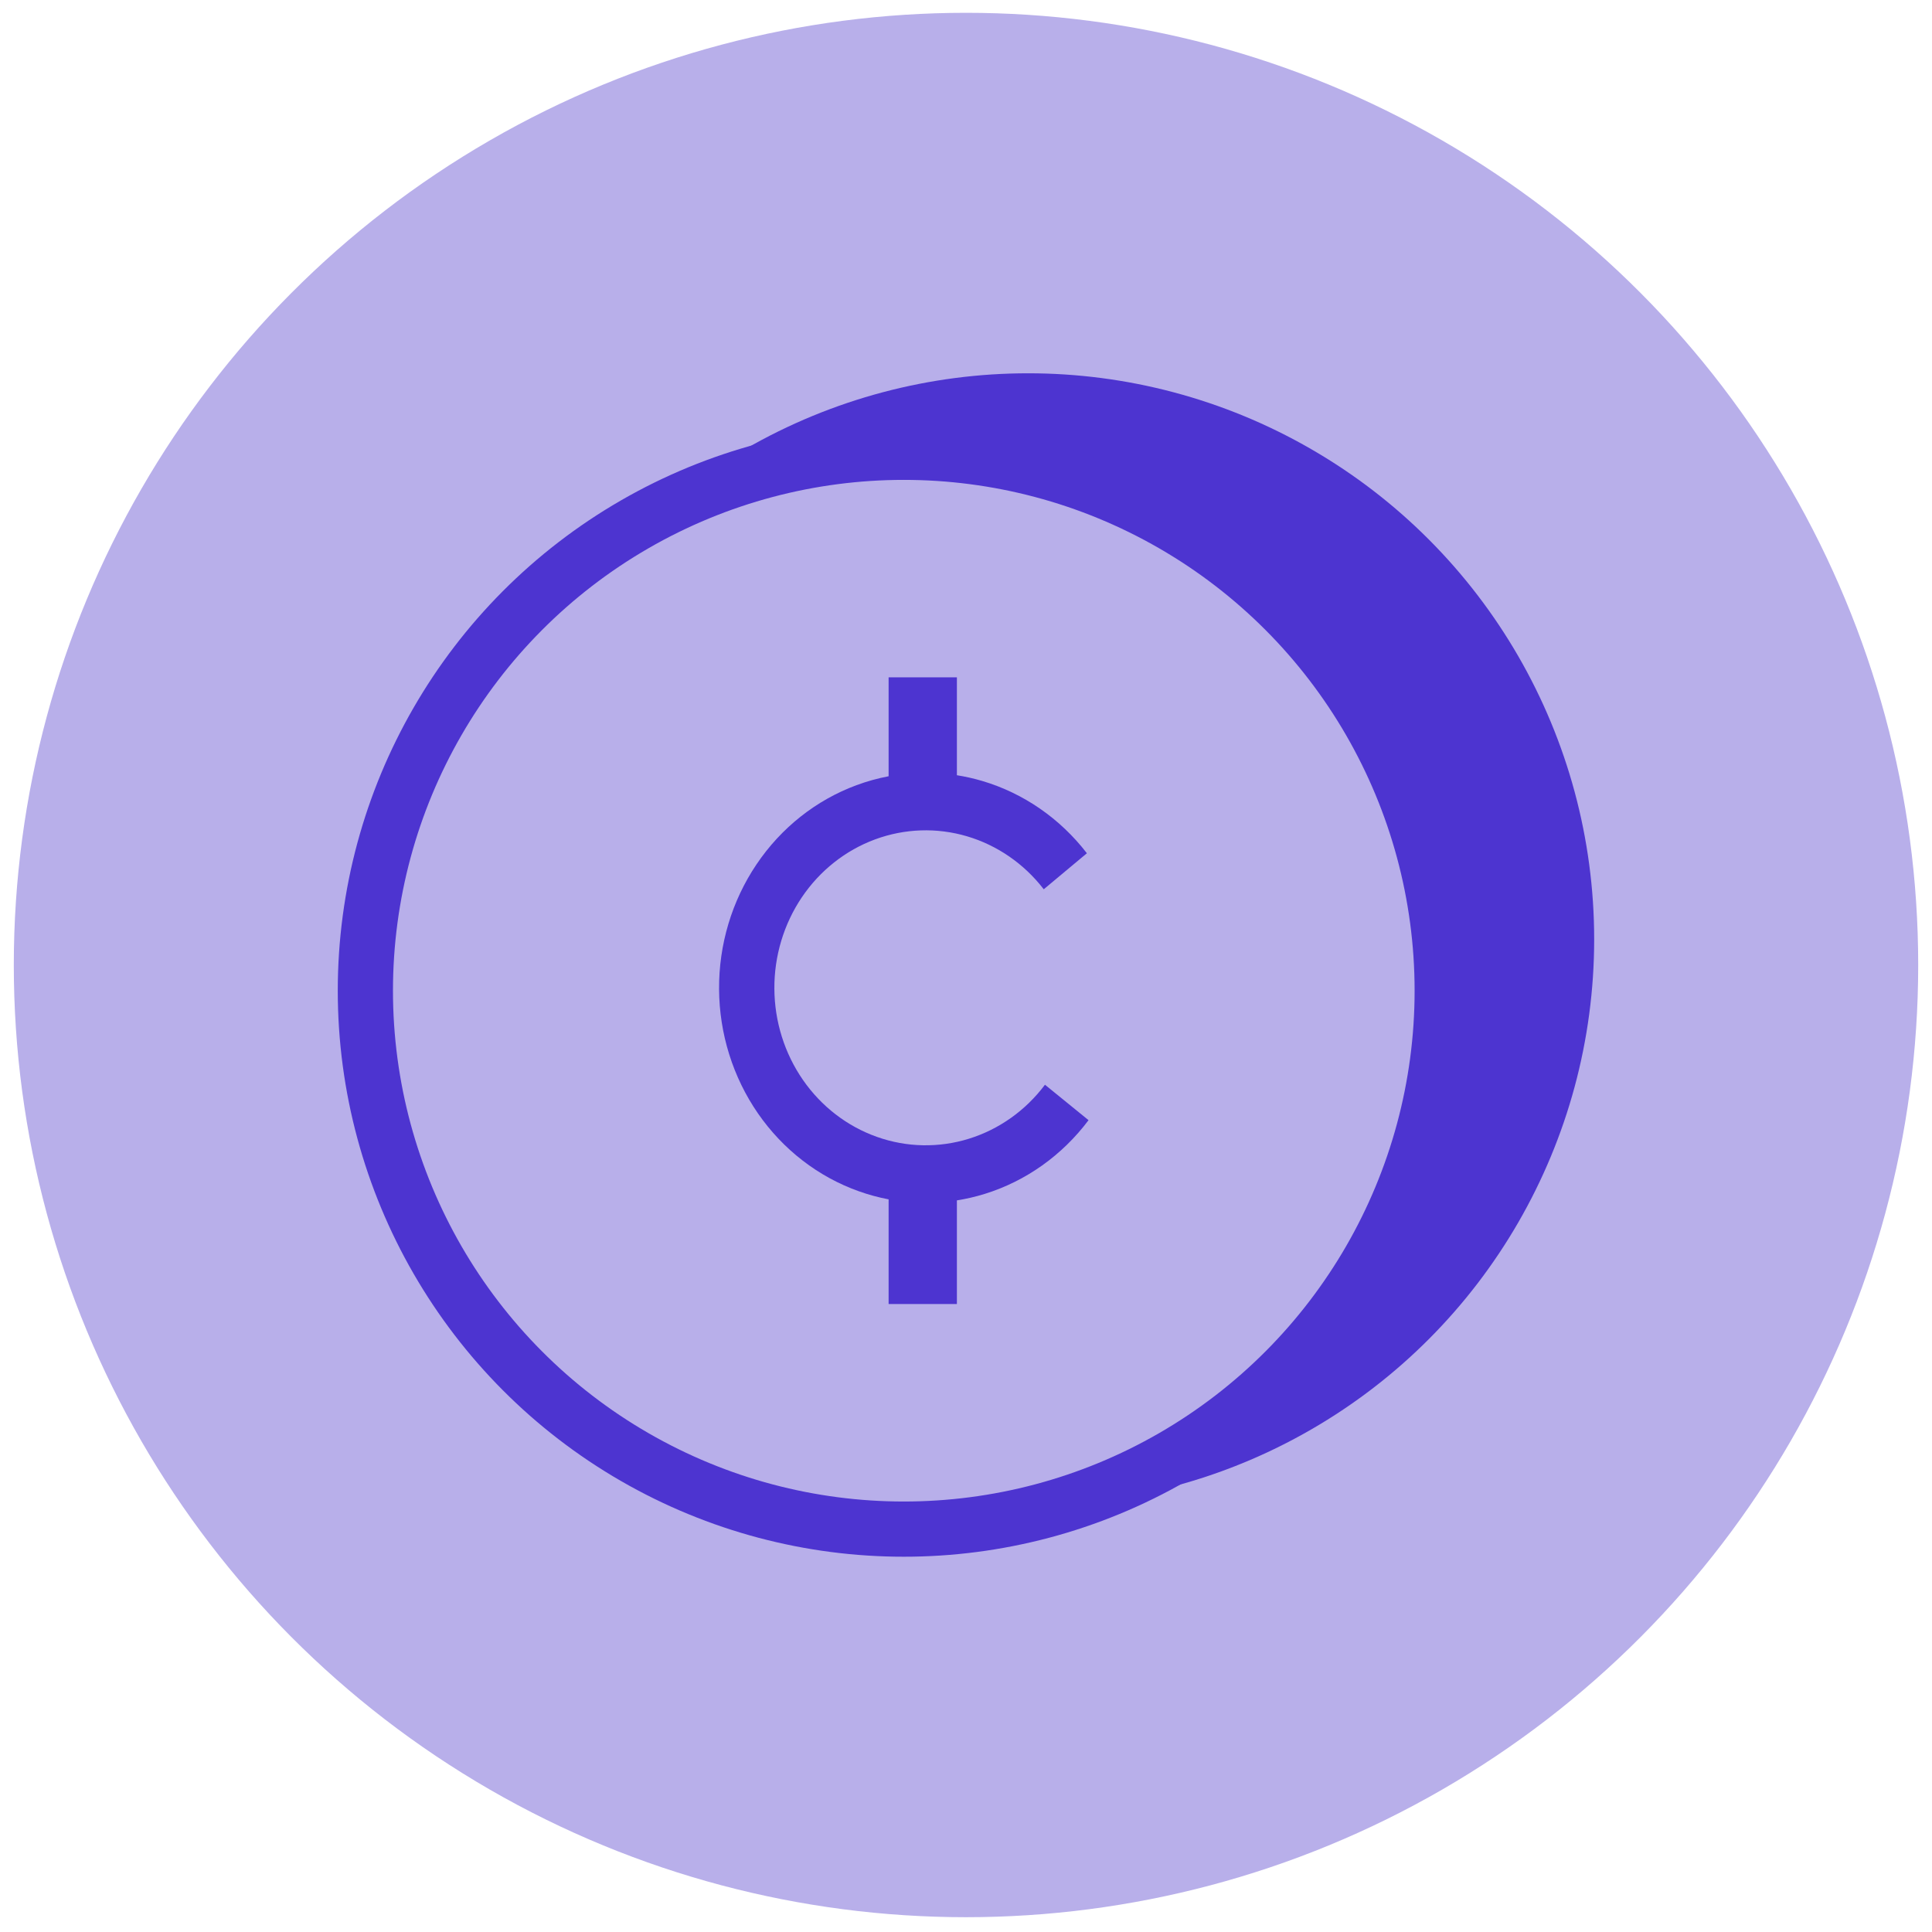
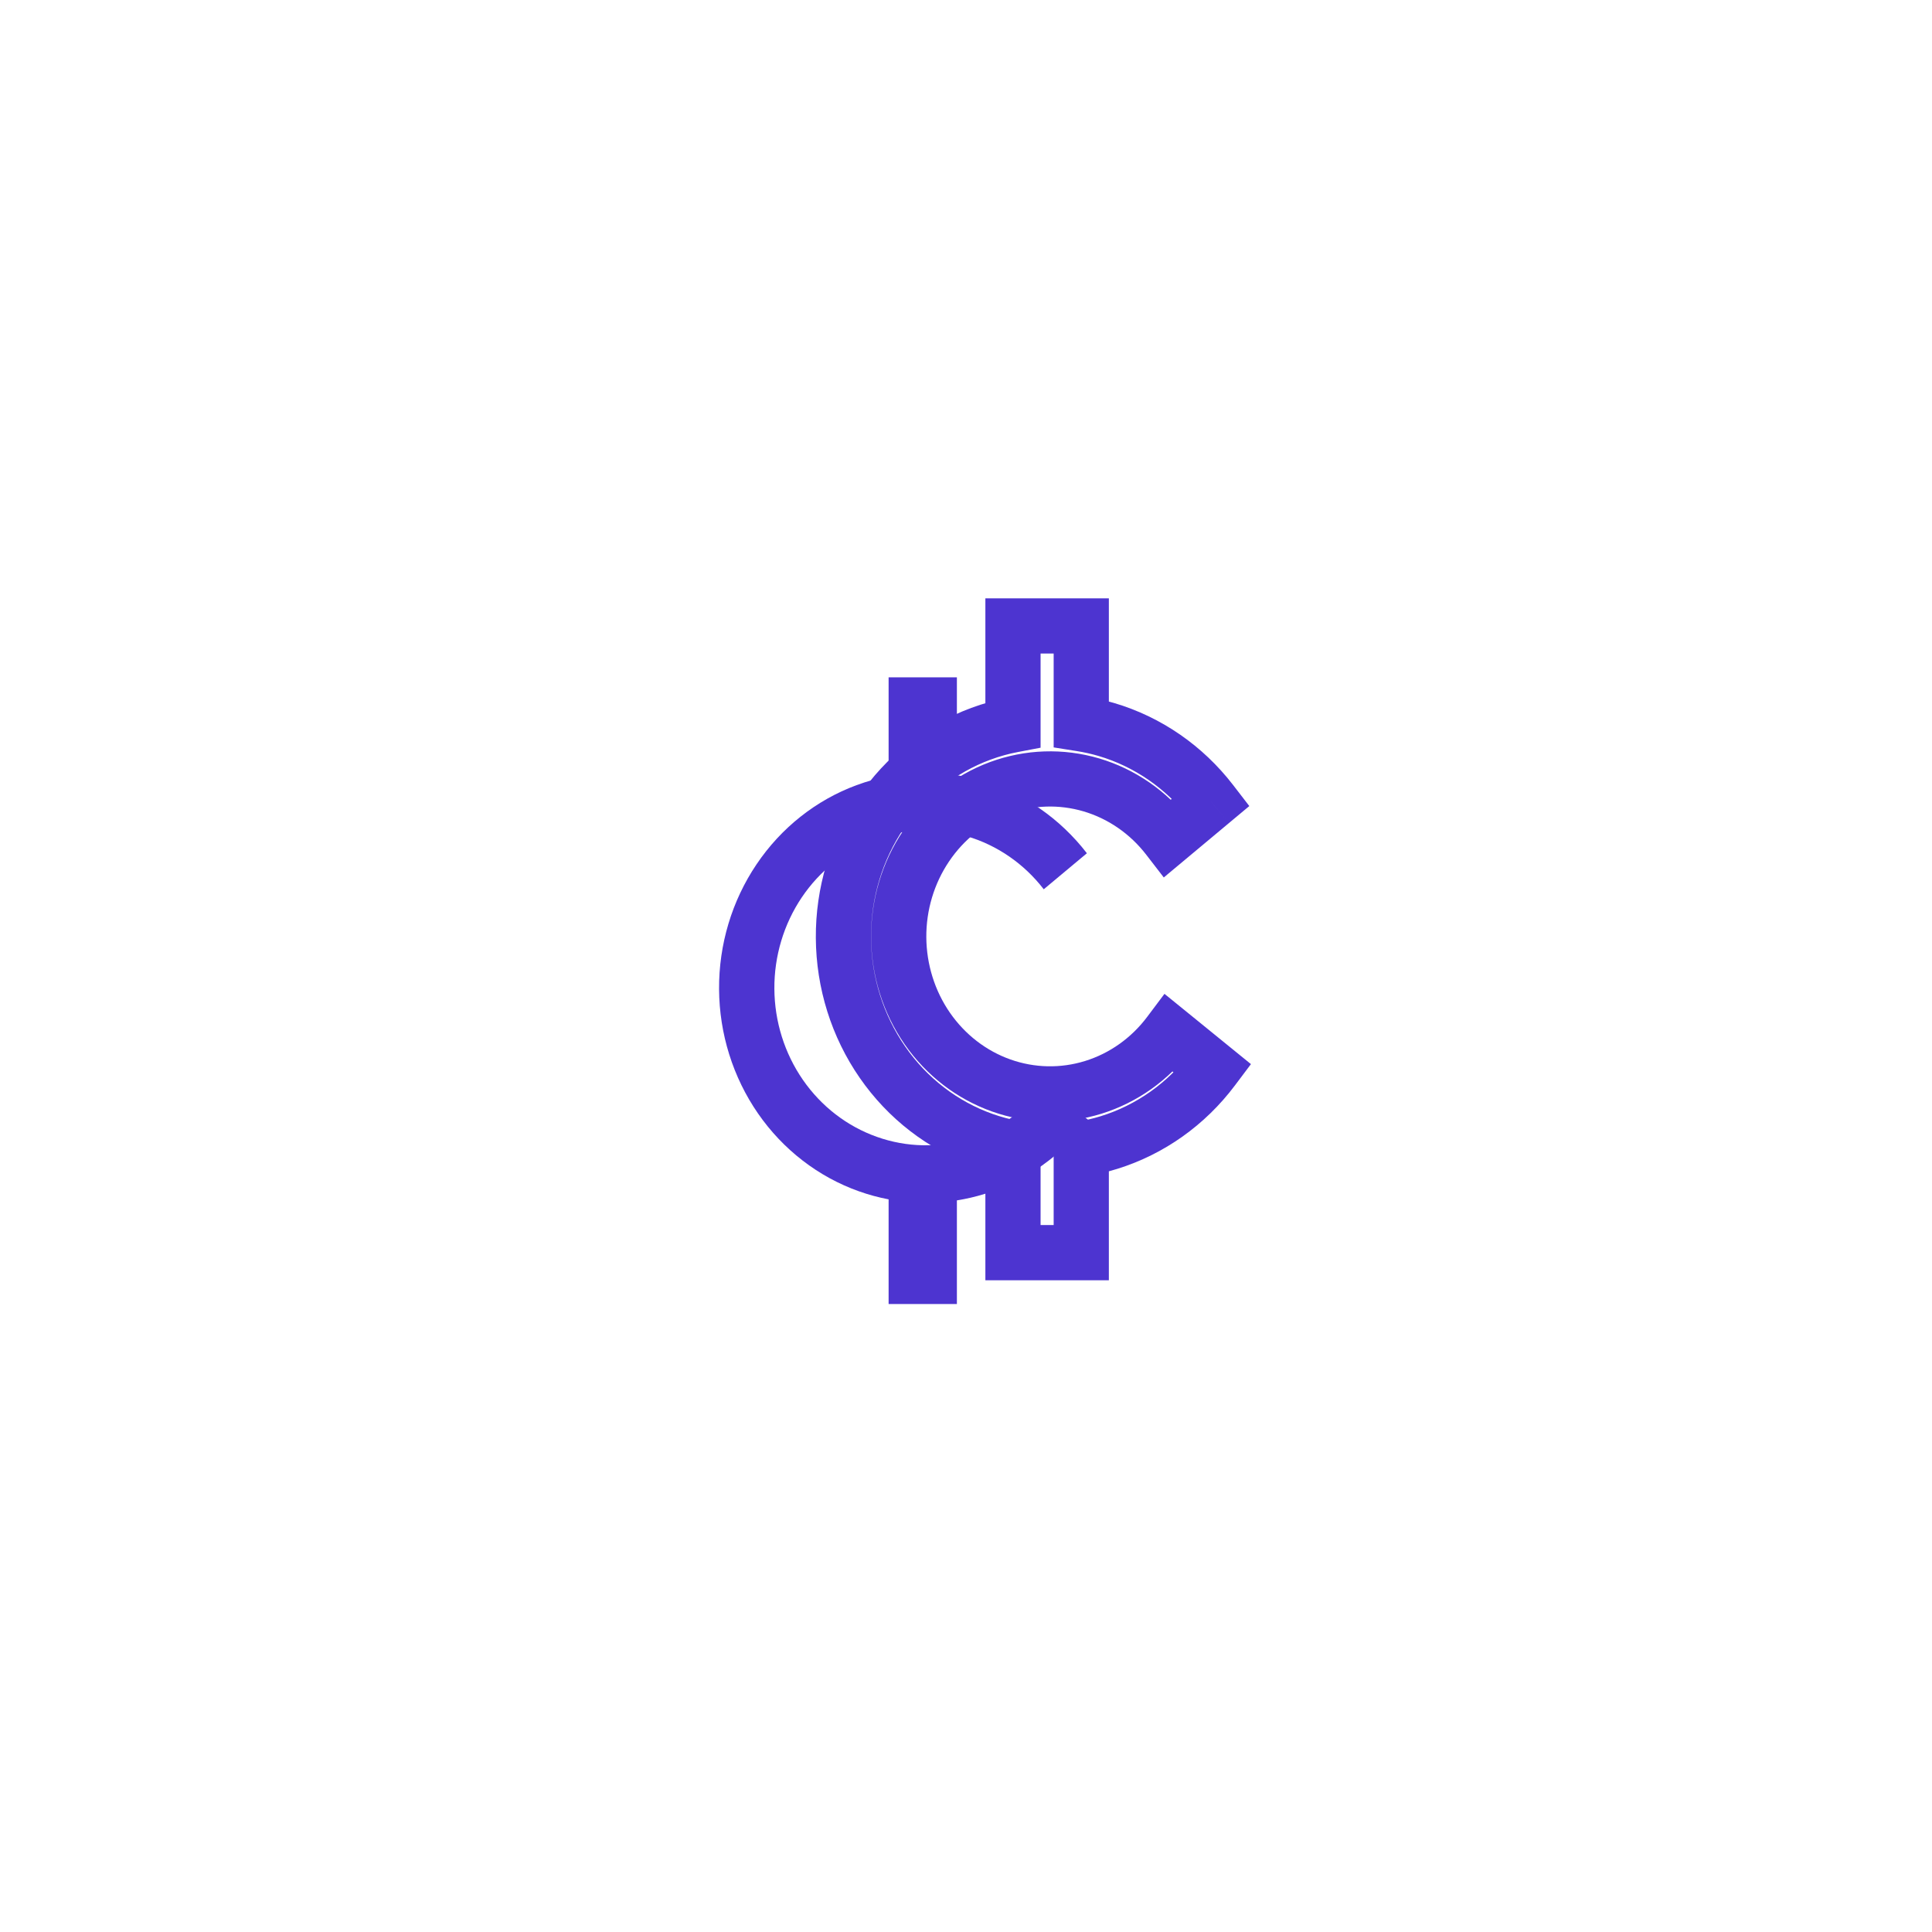
<svg xmlns="http://www.w3.org/2000/svg" width="70" height="70" viewBox="0 0 70 70" fill="none">
-   <circle cx="35" cy="34.964" r="34.5" fill="#B8AFEA" />
-   <circle cx="37.252" cy="34.033" r="20.508" fill="#4D34D0" />
  <path d="M39.176 26.226H38.176V27.08L39.019 27.214L39.176 26.226ZM39.176 22.679H40.176V21.679H39.176V22.679ZM40.092 26.433L40.375 25.474L40.092 26.433ZM43.886 29.053L44.527 29.821L45.265 29.205L44.678 28.443L43.886 29.053ZM42.323 30.358L41.531 30.969L42.166 31.792L42.964 31.126L42.323 30.358ZM39.544 28.439L39.261 29.398L39.544 28.439ZM36.211 28.551L36.557 29.489L36.211 28.551ZM32.562 33.965L31.563 33.971L32.562 33.965ZM39.612 39.397L39.908 40.352H39.908L39.612 39.397ZM42.367 37.441L42.998 36.664L42.191 36.009L41.567 36.84L42.367 37.441ZM43.946 38.724L44.746 39.324L45.324 38.555L44.577 37.948L43.946 38.724ZM40.185 41.395L40.481 42.35H40.481L40.185 41.395ZM39.176 41.63L39.019 40.643L38.176 40.777V41.63H39.176ZM39.176 45.386V46.386H40.176V45.386H39.176ZM36.702 45.386H35.702V46.386H36.702V45.386ZM36.702 41.593H37.702V40.765L36.889 40.611L36.702 41.593ZM35.632 41.304L35.966 40.361H35.966L35.632 41.304ZM31.972 38.484L32.794 37.914H32.794L31.972 38.484ZM30.559 33.979L29.559 33.985L30.559 33.979ZM31.916 29.455L31.086 28.896H31.086L31.916 29.455ZM35.54 26.586L35.194 25.648L35.54 26.586ZM36.702 26.263L36.889 27.246L37.702 27.091V26.263H36.702ZM36.702 22.679V21.679H35.702V22.679H36.702ZM40.176 26.226V22.679H38.176V26.226H40.176ZM40.375 25.474C40.032 25.373 39.684 25.294 39.333 25.239L39.019 27.214C39.284 27.256 39.548 27.315 39.808 27.392L40.375 25.474ZM44.678 28.443C43.58 27.018 42.077 25.978 40.375 25.474L39.808 27.392C41.097 27.773 42.247 28.565 43.094 29.664L44.678 28.443ZM42.964 31.126L44.527 29.821L43.245 28.286L41.682 29.59L42.964 31.126ZM39.261 29.398C40.149 29.661 40.944 30.207 41.531 30.969L43.115 29.748C42.277 28.66 41.13 27.865 39.828 27.48L39.261 29.398ZM36.557 29.489C37.428 29.167 38.372 29.136 39.261 29.398L39.828 27.48C38.525 27.095 37.139 27.142 35.864 27.613L36.557 29.489ZM34.386 31.211C34.925 30.41 35.686 29.811 36.557 29.489L35.864 27.613C34.59 28.084 33.495 28.954 32.727 30.093L34.386 31.211ZM33.562 33.959C33.556 32.972 33.846 32.012 34.386 31.211L32.727 30.093C31.959 31.233 31.554 32.588 31.563 33.971L33.562 33.959ZM34.419 36.695C33.87 35.902 33.569 34.945 33.562 33.959L31.563 33.971C31.571 35.355 31.993 36.705 32.775 37.834L34.419 36.695ZM36.612 38.387C35.736 38.077 34.969 37.488 34.419 36.695L32.775 37.834C33.557 38.964 34.663 39.818 35.944 40.272L36.612 38.387ZM39.316 38.441C38.431 38.716 37.486 38.697 36.612 38.387L35.944 40.272C37.224 40.726 38.611 40.754 39.908 40.352L39.316 38.441ZM41.567 36.84C40.99 37.61 40.201 38.167 39.316 38.441L39.908 40.352C41.205 39.949 42.343 39.139 43.167 38.041L41.567 36.84ZM44.577 37.948L42.998 36.664L41.736 38.217L43.316 39.5L44.577 37.948ZM40.481 42.35C42.176 41.824 43.666 40.764 44.746 39.324L43.147 38.124C42.313 39.235 41.173 40.041 39.888 40.44L40.481 42.35ZM39.333 42.618C39.72 42.557 40.103 42.467 40.481 42.35L39.888 40.44C39.602 40.529 39.312 40.596 39.019 40.643L39.333 42.618ZM38.176 41.63V45.386H40.176V41.63H38.176ZM39.176 44.386H36.702V46.386H39.176V44.386ZM37.702 45.386V41.593H35.702V45.386H37.702ZM35.297 42.246C35.697 42.388 36.104 42.498 36.516 42.576L36.889 40.611C36.577 40.552 36.269 40.468 35.966 40.361L35.297 42.246ZM31.15 39.053C32.175 40.534 33.623 41.653 35.297 42.246L35.966 40.361C34.697 39.911 33.586 39.059 32.794 37.914L31.15 39.053ZM29.559 33.985C29.57 35.801 30.124 37.573 31.15 39.053L32.794 37.914C32.001 36.77 31.568 35.392 31.559 33.972L29.559 33.985ZM31.086 28.896C30.08 30.39 29.547 32.169 29.559 33.985L31.559 33.972C31.55 32.553 31.966 31.169 32.745 30.014L31.086 28.896ZM35.194 25.648C33.527 26.264 32.093 27.402 31.086 28.896L32.745 30.014C33.523 28.859 34.623 27.991 35.887 27.524L35.194 25.648ZM36.516 25.281C36.068 25.366 35.626 25.488 35.194 25.648L35.887 27.524C36.215 27.403 36.55 27.31 36.889 27.246L36.516 25.281ZM35.702 22.679V26.263H37.702V22.679H35.702ZM39.176 21.679H36.702V23.679H39.176V21.679Z" fill="#4D34D0" />
-   <circle cx="32.746" cy="35.895" r="19.508" fill="#B8AFEA" stroke="#4D34D0" stroke-width="2" />
  <path fill-rule="evenodd" clip-rule="evenodd" d="M34.67 24.541V28.088C34.978 28.137 35.284 28.206 35.586 28.295C37.081 28.737 38.407 29.653 39.38 30.915L37.817 32.22C37.105 31.296 36.133 30.625 35.038 30.301C33.943 29.977 32.778 30.017 31.705 30.413C30.632 30.809 29.704 31.544 29.05 32.514C28.397 33.484 28.049 34.642 28.057 35.827C28.064 37.012 28.426 38.165 29.091 39.126C29.757 40.088 30.694 40.809 31.772 41.191C32.85 41.574 34.015 41.597 35.106 41.258C36.197 40.92 37.16 40.236 37.861 39.302L39.44 40.586C38.483 41.861 37.169 42.795 35.679 43.257C35.347 43.36 35.01 43.438 34.67 43.492V47.248H32.196V43.455C31.835 43.386 31.477 43.29 31.126 43.165C29.654 42.644 28.375 41.658 27.466 40.346C26.557 39.033 26.063 37.458 26.053 35.84C26.043 34.223 26.517 32.642 27.41 31.317C28.302 29.992 29.569 28.989 31.034 28.448C31.414 28.307 31.803 28.2 32.196 28.125V24.541H34.67Z" fill="#4D34D0" />
</svg>